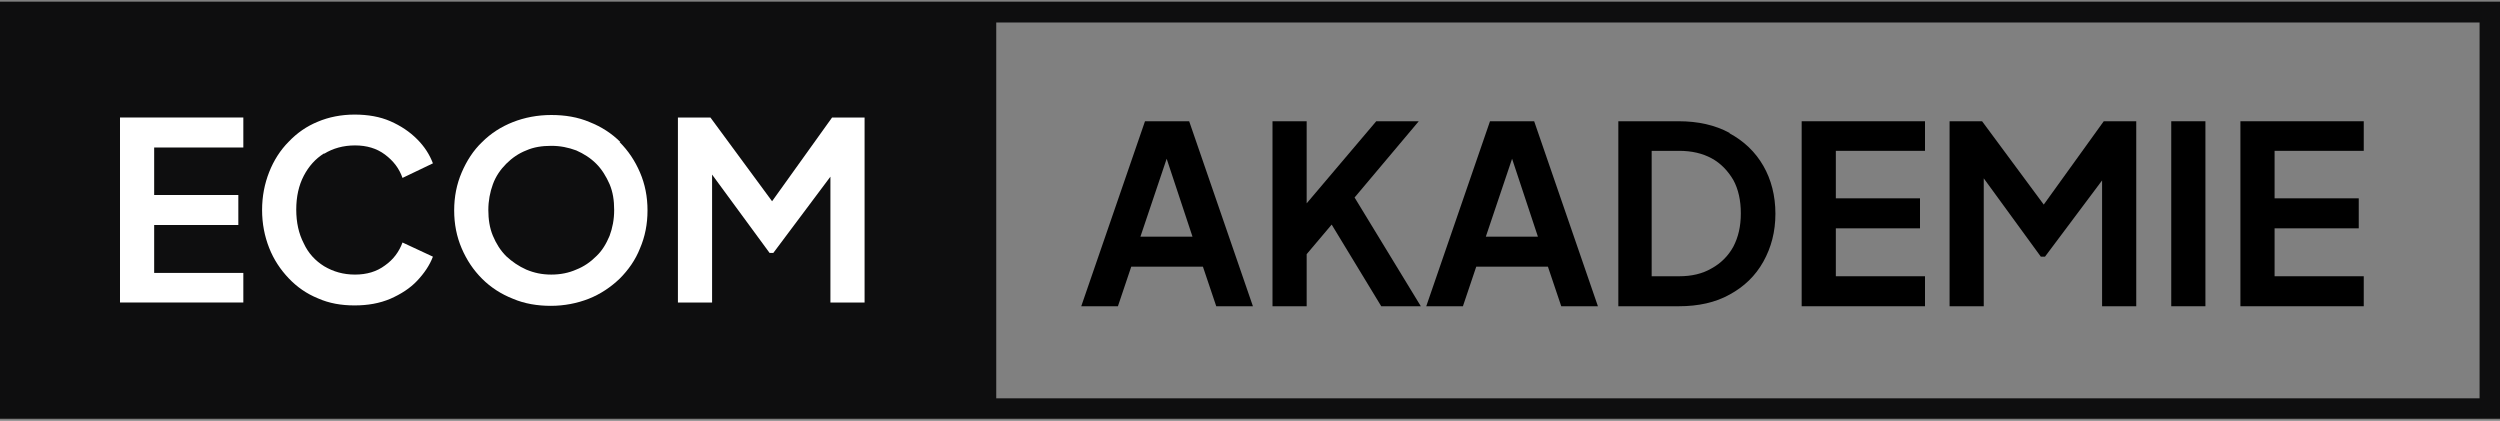
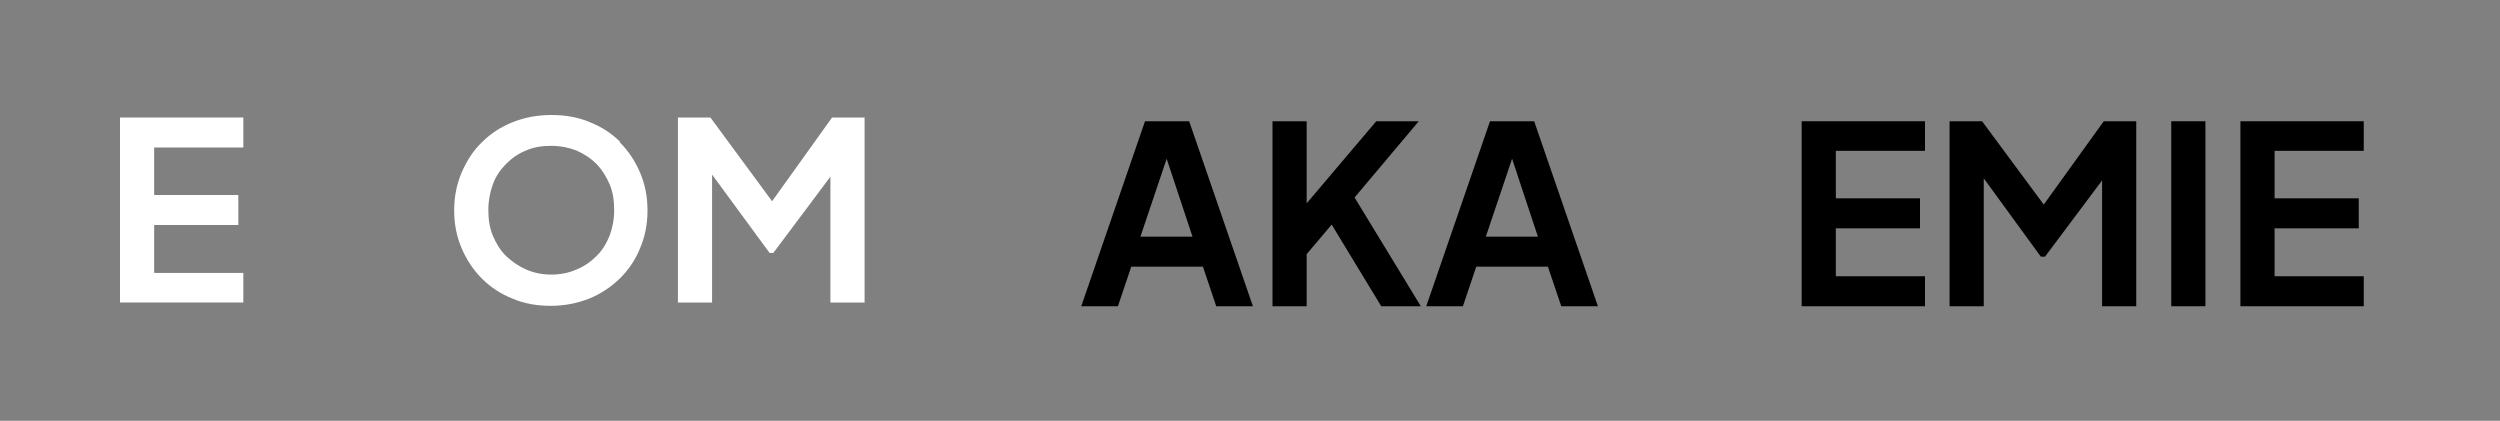
<svg xmlns="http://www.w3.org/2000/svg" id="Ebene_1" version="1.1" viewBox="0 0 600 101">
  <rect x="0" y="0" width="600" height="101" fill="#808080" stroke="none" />
  <defs>
    <style>
      .st0 {
        fill: #0e0e0f;
      }

      .st1 {
        fill: #fff;
      }
    </style>
  </defs>
-   <path class="st0" d="M0,.4v100.1h600V.4H0ZM595,95.6H239.1V5.4h356v90.2Z" />
  <g>
    <polygon class="st1" points="28.8 72.6 58.4 72.6 58.4 65.5 37 65.5 37 54 57.2 54 57.2 46.8 37 46.8 37 35.4 58.4 35.4 58.4 28.2 28.8 28.2 28.8 72.6" />
-     <path class="st1" d="M77.8,36.9c2.1-1.3,4.6-2,7.4-2s5.2.7,7.2,2.2c2,1.5,3.4,3.3,4.2,5.6l7.3-3.5c-.8-2.1-2-4-3.8-5.8-1.8-1.8-3.9-3.2-6.4-4.3-2.5-1.1-5.4-1.6-8.6-1.6s-6.2.6-8.8,1.7c-2.7,1.1-5,2.7-7,4.8-2,2-3.6,4.5-4.7,7.3s-1.7,5.8-1.7,9.1.6,6.3,1.7,9.1c1.1,2.8,2.7,5.2,4.7,7.3,2,2.1,4.3,3.7,7,4.8,2.7,1.2,5.6,1.7,8.8,1.7s6-.5,8.6-1.6c2.5-1.1,4.7-2.5,6.4-4.3,1.7-1.8,3-3.7,3.8-5.8l-7.3-3.4c-.8,2.2-2.2,4.1-4.2,5.5-2,1.5-4.4,2.2-7.2,2.2s-5.2-.7-7.4-2c-2.1-1.3-3.8-3.1-4.9-5.5-1.2-2.3-1.8-5-1.8-8.1s.6-5.8,1.8-8.1c1.2-2.3,2.8-4.1,4.9-5.4Z" />
    <path class="st1" d="M148.9,34.1c-2.1-2.1-4.6-3.7-7.4-4.8-2.8-1.2-5.9-1.7-9.2-1.7s-6.4.6-9.2,1.7-5.3,2.7-7.4,4.8c-2.1,2-3.7,4.5-4.9,7.3s-1.8,5.8-1.8,9.1.6,6.3,1.8,9.1c1.2,2.8,2.8,5.2,4.9,7.3,2.1,2.1,4.6,3.7,7.4,4.8,2.8,1.2,5.9,1.7,9.1,1.7s6.3-.6,9.1-1.7,5.3-2.8,7.4-4.8c2.1-2.1,3.8-4.5,4.9-7.3,1.2-2.8,1.8-5.8,1.8-9.1s-.6-6.3-1.8-9.1c-1.2-2.8-2.8-5.2-4.9-7.3ZM146.3,56.6c-.8,1.9-1.8,3.6-3.2,4.9-1.4,1.4-3,2.5-4.8,3.2-1.8.8-3.8,1.2-6,1.2s-4.1-.4-6-1.2c-1.8-.8-3.4-1.9-4.8-3.2-1.4-1.4-2.4-3-3.2-4.9s-1.1-4-1.1-6.2.4-4.3,1.1-6.2,1.8-3.5,3.2-4.9c1.4-1.4,3-2.5,4.8-3.2,1.8-.8,3.8-1.1,6-1.1s4.1.4,6,1.1c1.8.8,3.4,1.8,4.8,3.2,1.4,1.4,2.4,3.1,3.2,4.9.8,1.9,1.1,3.9,1.1,6.2s-.4,4.3-1.1,6.2Z" />
    <polygon class="st1" points="199.7 28.2 185.3 48.3 170.5 28.2 162.7 28.2 162.7 72.6 170.9 72.6 170.9 41.9 184.7 60.7 185.6 60.7 199.3 42.4 199.3 72.6 207.5 72.6 207.5 28.2 199.7 28.2" />
  </g>
  <g>
    <path d="M274.8,29.1l-15.3,44.4h8.8l3.2-9.5h17.2l3.2,9.5h8.8l-15.3-44.4h-10.5ZM273.7,56.8l6.3-18.7,6.2,18.7h-12.5Z" />
    <polygon points="340.5 29.1 330.3 29.1 313.6 48.8 313.6 29.1 305.4 29.1 305.4 73.5 313.6 73.5 313.6 61 319.6 53.9 331.5 73.5 341 73.5 325.1 47.4 340.5 29.1" />
    <path d="M357.6,29.1l-15.3,44.4h8.8l3.2-9.5h17.2l3.2,9.5h8.8l-15.3-44.4h-10.5ZM356.6,56.8l6.3-18.7,6.2,18.7h-12.5Z" />
-     <path d="M415.1,31.9c-3.5-1.9-7.6-2.8-12.2-2.8h-14.5v44.4h14.5c4.7,0,8.8-.9,12.2-2.8,3.5-1.9,6.2-4.5,8.1-7.9,1.9-3.4,2.9-7.2,2.9-11.5s-1-8.2-2.9-11.5c-1.9-3.3-4.6-5.9-8.1-7.8ZM416,59.2c-1.2,2.2-3,4-5.2,5.2-2.2,1.3-4.8,1.9-7.8,1.9h-6.6v-30.1h6.6c3,0,5.6.6,7.8,1.8s3.9,3,5.2,5.2c1.2,2.2,1.8,4.9,1.8,8s-.6,5.7-1.8,8Z" />
    <polygon points="432.4 73.5 462 73.5 462 66.3 440.6 66.3 440.6 54.8 460.8 54.8 460.8 47.6 440.6 47.6 440.6 36.2 462 36.2 462 29.1 432.4 29.1 432.4 73.5" />
    <polygon points="490.5 49.1 475.7 29.1 467.9 29.1 467.9 73.5 476.1 73.5 476.1 42.8 489.8 61.6 490.8 61.6 504.5 43.3 504.5 73.5 512.7 73.5 512.7 29.1 504.9 29.1 490.5 49.1" />
    <rect x="521.1" y="29.1" width="8.2" height="44.4" />
    <polygon points="567.3 36.2 567.3 29.1 537.7 29.1 537.7 73.5 567.3 73.5 567.3 66.3 545.9 66.3 545.9 54.8 566.1 54.8 566.1 47.6 545.9 47.6 545.9 36.2 567.3 36.2" />
  </g>
</svg>